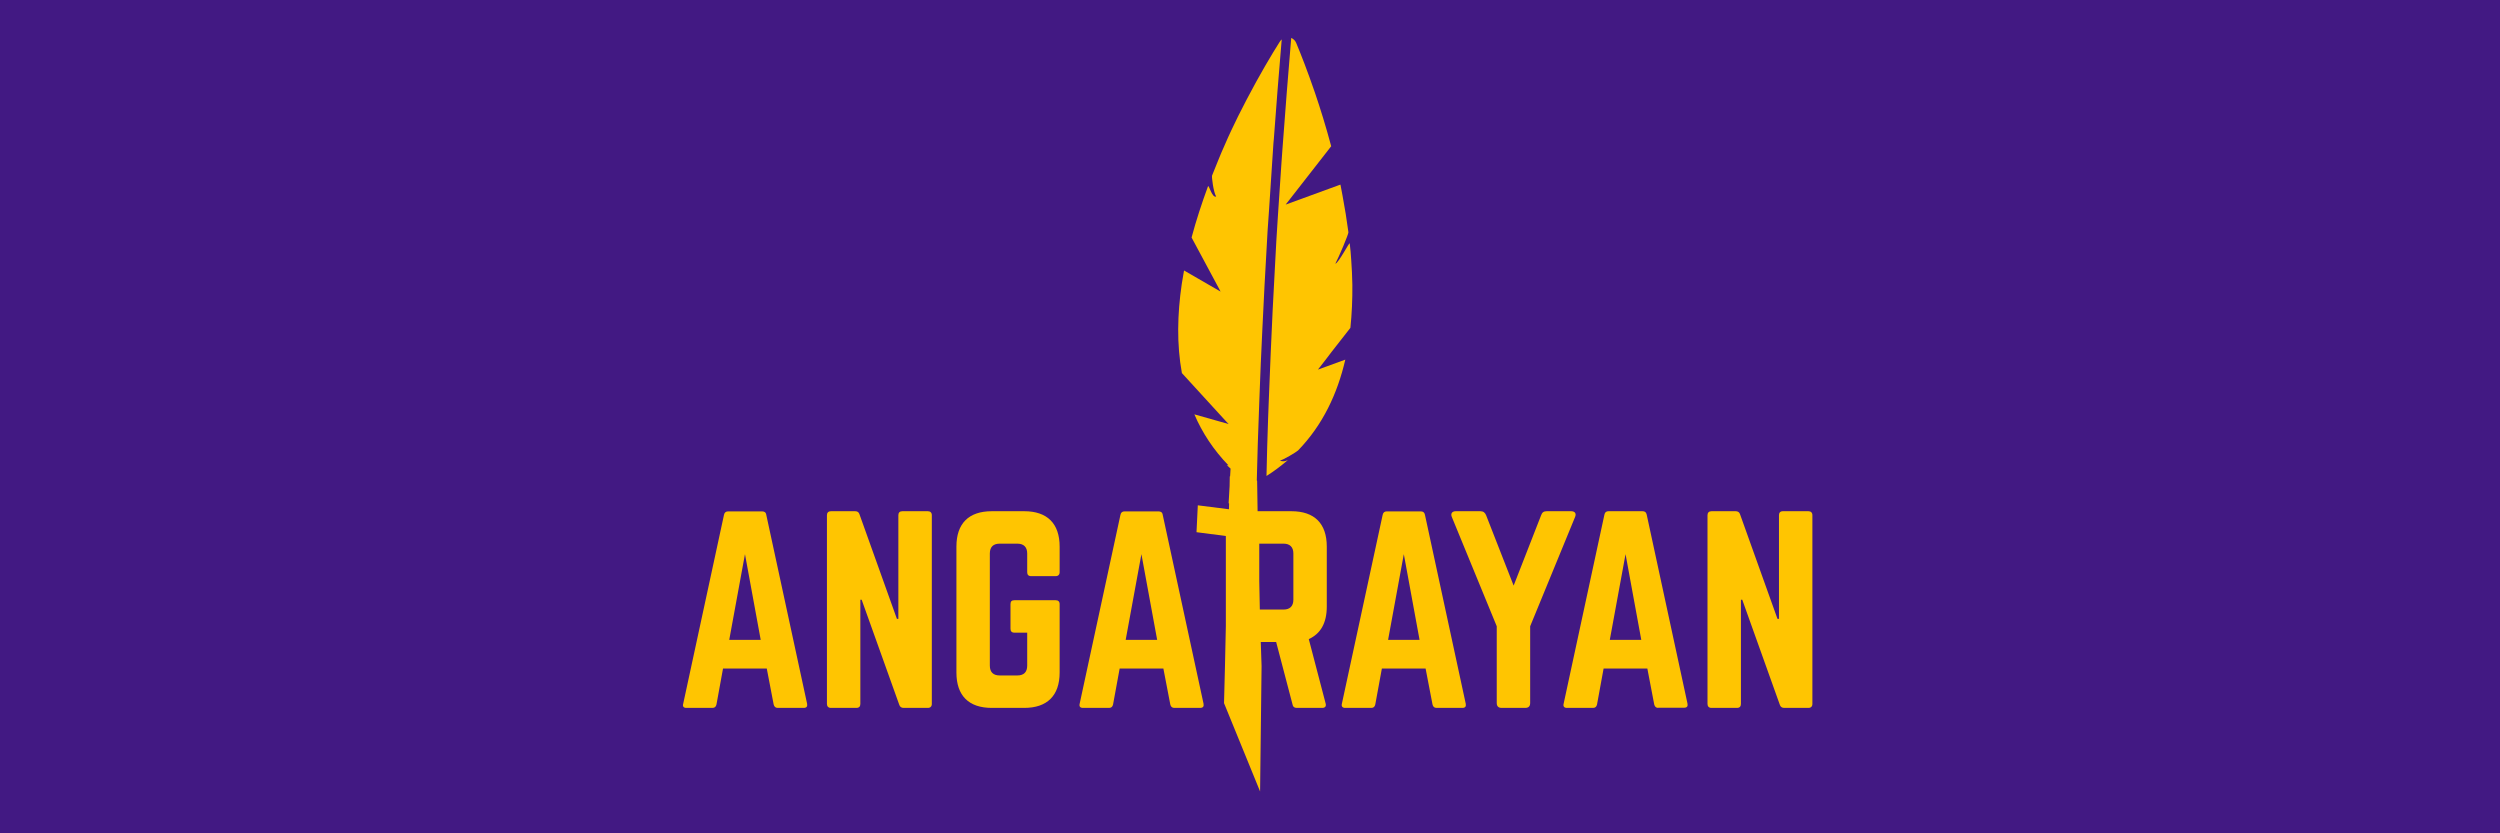
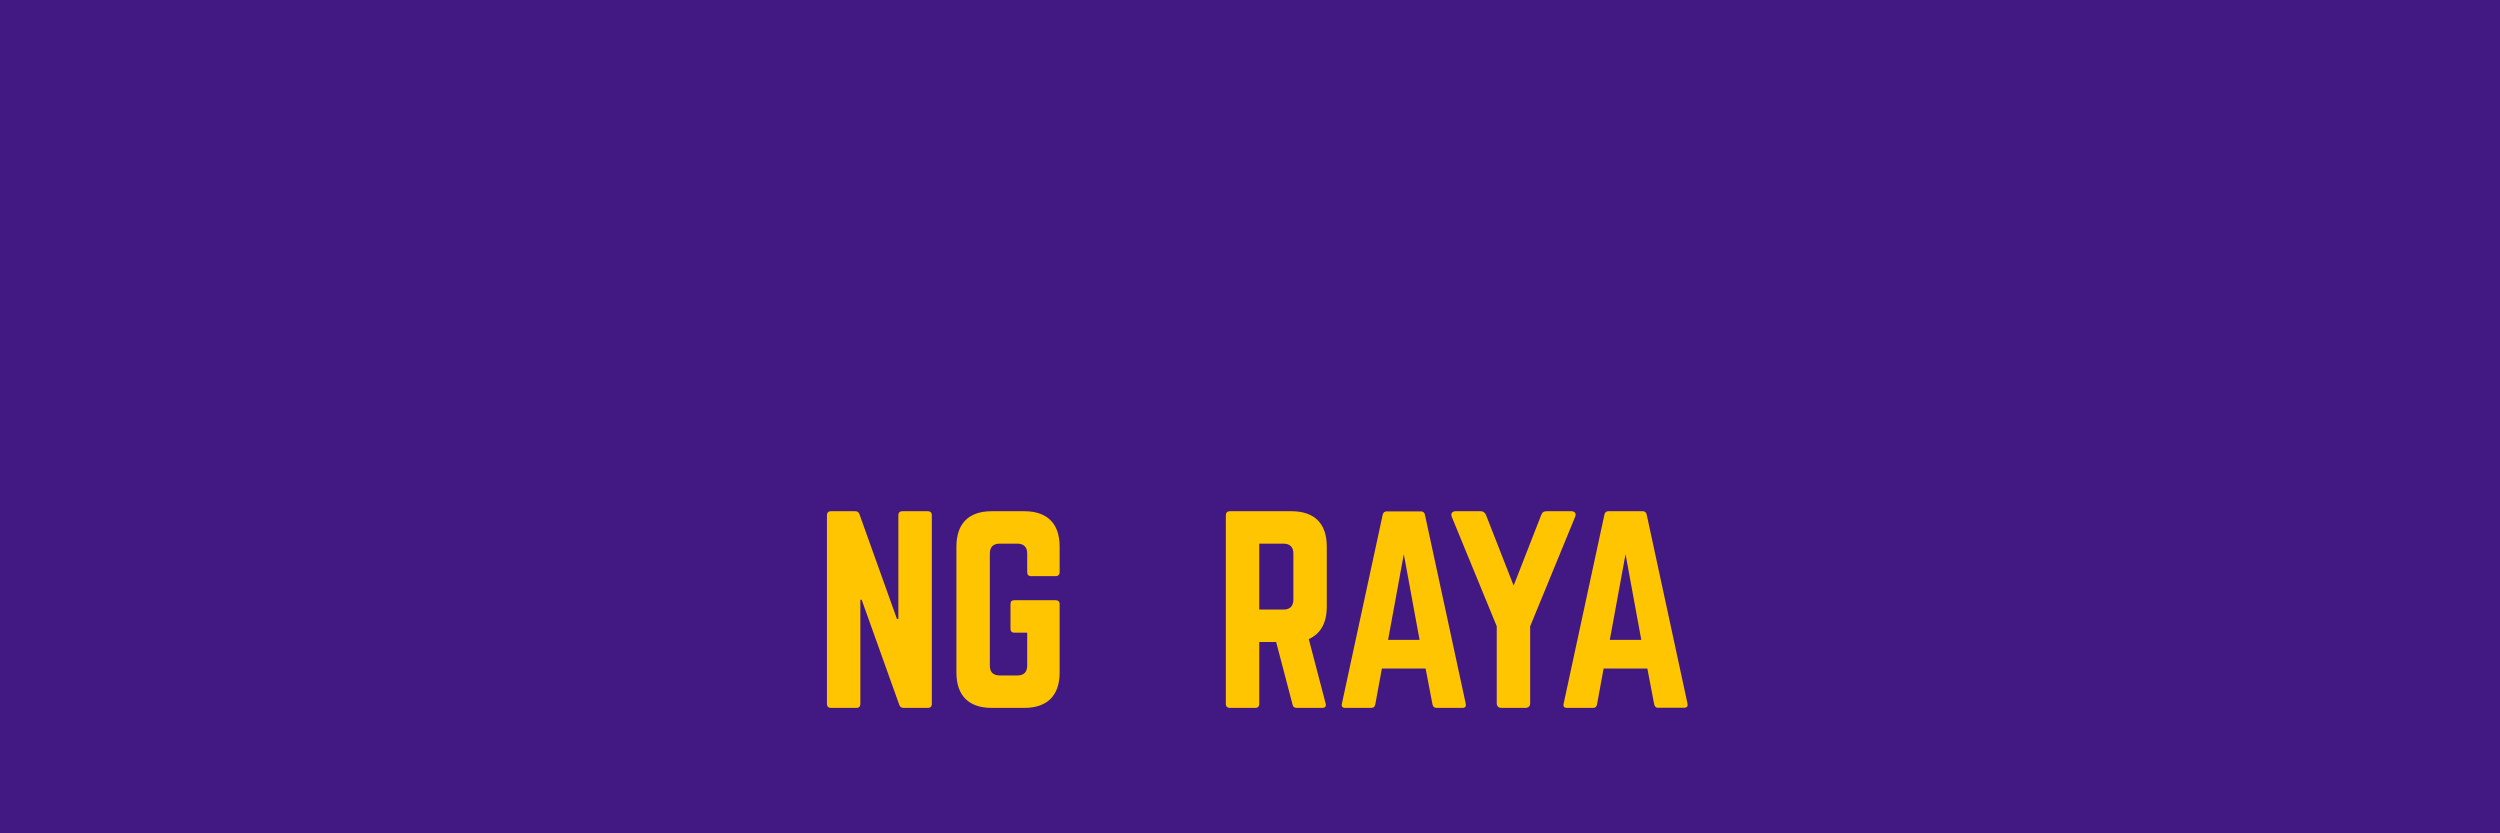
<svg xmlns="http://www.w3.org/2000/svg" width="360" zoomAndPan="magnify" viewBox="0 0 270 90" height="120" preserveAspectRatio="xMidYMid meet" version="1.0">
  <rect x="-27" width="324" fill="#ffffff" y="-9" height="108" fill-opacity="1" />
  <rect x="-27" width="324" fill="#421983" y="-9" height="108" fill-opacity="1" />
-   <path fill="#ffc501" d="M 83.98 76.453 C 83.75 76.453 83.609 76.309 83.555 76.082 L 82.812 72.203 L 78.086 72.203 L 77.379 76.082 C 77.324 76.309 77.203 76.453 76.953 76.453 L 74.121 76.453 C 73.84 76.453 73.695 76.293 73.785 76.008 L 78.191 55.602 C 78.246 55.336 78.406 55.23 78.637 55.23 L 82.316 55.23 C 82.547 55.23 82.723 55.336 82.758 55.602 L 87.168 76.008 C 87.219 76.293 87.113 76.453 86.793 76.453 Z M 80.457 59.848 L 78.758 69.105 L 82.156 69.105 Z M 80.457 59.848 " fill-opacity="1" fill-rule="nonzero" />
  <path fill="#ffc501" d="M 100.211 55.211 C 100.477 55.211 100.637 55.371 100.637 55.637 L 100.637 76.027 C 100.637 76.293 100.477 76.453 100.211 76.453 L 97.59 76.453 C 97.363 76.453 97.184 76.348 97.113 76.098 L 93.059 64.77 L 92.918 64.77 L 92.918 76.027 C 92.918 76.293 92.777 76.453 92.492 76.453 L 89.734 76.453 C 89.469 76.453 89.309 76.293 89.309 76.027 L 89.309 55.637 C 89.309 55.371 89.469 55.211 89.734 55.211 L 92.352 55.211 C 92.602 55.211 92.758 55.316 92.832 55.566 L 96.867 66.84 L 97.023 66.84 L 97.023 55.637 C 97.023 55.371 97.168 55.211 97.449 55.211 Z M 100.211 55.211 " fill-opacity="1" fill-rule="nonzero" />
  <path fill="#ffc501" d="M 103.293 59.035 C 103.293 56.539 104.617 55.211 107.113 55.211 L 110.617 55.211 C 113.098 55.211 114.441 56.539 114.441 59.035 L 114.441 61.797 C 114.441 62.062 114.281 62.223 114.016 62.223 L 111.363 62.223 C 111.062 62.223 110.938 62.062 110.938 61.797 L 110.938 59.777 C 110.938 59.09 110.566 58.715 109.875 58.715 L 107.965 58.715 C 107.258 58.715 106.902 59.09 106.902 59.777 L 106.902 71.887 C 106.902 72.594 107.273 72.949 107.965 72.949 L 109.875 72.949 C 110.566 72.949 110.938 72.594 110.938 71.887 L 110.938 68.328 L 109.559 68.328 C 109.258 68.328 109.133 68.168 109.133 67.902 L 109.133 65.246 C 109.133 64.945 109.273 64.824 109.559 64.824 L 114.016 64.824 C 114.281 64.824 114.441 64.965 114.441 65.246 L 114.441 72.629 C 114.441 75.125 113.098 76.453 110.617 76.453 L 107.113 76.453 C 104.617 76.453 103.293 75.125 103.293 72.629 Z M 103.293 59.035 " fill-opacity="1" fill-rule="nonzero" />
-   <path fill="#ffc501" d="M 126.812 76.453 C 126.586 76.453 126.441 76.309 126.391 76.082 L 125.645 72.203 L 120.922 72.203 L 120.211 76.082 C 120.16 76.309 120.035 76.453 119.789 76.453 L 116.957 76.453 C 116.656 76.453 116.531 76.293 116.602 76.008 L 121.008 55.602 C 121.062 55.336 121.223 55.23 121.453 55.23 L 125.133 55.23 C 125.363 55.23 125.539 55.336 125.574 55.602 L 129.984 76.008 C 130.035 76.293 129.93 76.453 129.609 76.453 Z M 123.273 59.848 L 121.574 69.105 L 124.973 69.105 Z M 123.273 59.848 " fill-opacity="1" fill-rule="nonzero" />
  <path fill="#ffc501" d="M 143.293 65.512 C 143.293 67.285 142.621 68.453 141.348 69.02 L 143.168 75.973 C 143.258 76.293 143.098 76.453 142.797 76.453 L 140.035 76.453 C 139.77 76.453 139.629 76.309 139.594 76.082 L 137.824 69.336 L 136 69.336 L 136 76.027 C 136 76.293 135.84 76.453 135.574 76.453 L 132.816 76.453 C 132.551 76.453 132.391 76.293 132.391 76.027 L 132.391 55.637 C 132.391 55.371 132.551 55.211 132.816 55.211 L 139.469 55.211 C 141.965 55.211 143.293 56.539 143.293 59.035 Z M 138.621 65.832 C 139.312 65.832 139.684 65.461 139.684 64.77 L 139.684 59.777 C 139.684 59.09 139.312 58.715 138.621 58.715 L 136 58.715 L 136 65.832 Z M 138.621 65.832 " fill-opacity="1" fill-rule="nonzero" />
  <path fill="#ffc501" d="M 155.133 76.453 C 154.902 76.453 154.762 76.309 154.711 76.082 L 153.965 72.203 L 149.242 72.203 L 148.531 76.082 C 148.48 76.309 148.355 76.453 148.109 76.453 L 145.277 76.453 C 144.992 76.453 144.852 76.293 144.922 76.008 L 149.328 55.602 C 149.383 55.336 149.543 55.23 149.77 55.23 L 153.453 55.23 C 153.684 55.23 153.844 55.336 153.895 55.602 L 158.301 76.008 C 158.355 76.293 158.25 76.453 157.93 76.453 Z M 151.613 59.848 L 149.914 69.105 L 153.312 69.105 Z M 151.613 59.848 " fill-opacity="1" fill-rule="nonzero" />
  <path fill="#ffc501" d="M 169.684 55.211 C 170.09 55.211 170.27 55.461 170.109 55.832 L 165.258 67.637 L 165.258 75.922 C 165.258 76.273 165.082 76.453 164.727 76.453 L 162.18 76.453 C 161.824 76.453 161.648 76.273 161.648 75.922 L 161.648 67.637 L 156.797 55.832 C 156.641 55.461 156.832 55.211 157.223 55.211 L 159.879 55.211 C 160.195 55.211 160.375 55.355 160.496 55.637 L 163.473 63.246 L 166.445 55.637 C 166.551 55.336 166.727 55.211 167.047 55.211 Z M 169.684 55.211 " fill-opacity="1" fill-rule="nonzero" />
  <path fill="#ffc501" d="M 179.082 76.453 C 178.852 76.453 178.711 76.309 178.656 76.082 L 177.914 72.203 L 173.188 72.203 L 172.48 76.082 C 172.426 76.309 172.305 76.453 172.055 76.453 L 169.223 76.453 C 168.941 76.453 168.797 76.293 168.871 76.008 L 173.277 55.582 C 173.328 55.316 173.488 55.211 173.719 55.211 L 177.402 55.211 C 177.633 55.211 177.789 55.316 177.844 55.582 L 182.25 75.992 C 182.305 76.273 182.199 76.434 181.879 76.434 L 179.082 76.434 Z M 175.559 59.848 L 173.859 69.105 L 177.258 69.105 Z M 175.559 59.848 " fill-opacity="1" fill-rule="nonzero" />
-   <path fill="#ffc501" d="M 195.312 55.211 C 195.578 55.211 195.738 55.371 195.738 55.637 L 195.738 76.027 C 195.738 76.293 195.578 76.453 195.312 76.453 L 192.695 76.453 C 192.465 76.453 192.285 76.348 192.215 76.098 L 188.164 64.77 L 188.02 64.77 L 188.02 76.027 C 188.02 76.293 187.879 76.453 187.598 76.453 L 184.836 76.453 C 184.57 76.453 184.41 76.293 184.41 76.027 L 184.41 55.637 C 184.41 55.371 184.57 55.211 184.836 55.211 L 187.453 55.211 C 187.684 55.211 187.863 55.316 187.934 55.566 L 191.969 66.84 L 192.129 66.84 L 192.129 55.637 C 192.129 55.371 192.27 55.211 192.551 55.211 Z M 195.312 55.211 " fill-opacity="1" fill-rule="nonzero" />
-   <path fill="#ffc501" d="M 143.824 37.988 L 145.844 35.406 C 146 33.883 146.07 32.324 146.055 30.77 C 146.035 29.867 146 28.945 145.93 28.043 C 145.895 27.457 145.844 26.875 145.77 26.289 C 145.754 26.078 144.566 28.414 144.215 28.484 C 144.602 27.758 145.648 25.281 145.629 25.086 C 145.453 23.742 145.238 22.434 144.992 21.121 C 144.938 20.875 144.902 20.625 144.852 20.379 C 144.832 20.254 144.797 20.129 144.781 20.008 C 144.781 19.988 144.781 19.973 144.762 19.953 C 144.762 19.953 144.762 19.953 144.762 19.938 L 138.902 22.078 L 138.852 22.094 L 143.77 15.793 C 143.203 13.672 142.586 11.688 142 9.973 C 141.223 7.707 140.496 5.848 139.984 4.625 C 139.879 4.379 139.684 4.199 139.453 4.094 C 139.117 7.988 138.816 11.953 138.516 15.953 C 138.48 16.469 138.441 16.961 138.406 17.477 C 138.266 19.406 138.141 21.316 138.02 23.227 C 137.895 25.07 137.789 26.91 137.699 28.734 C 137.523 31.902 137.363 35.035 137.238 38.098 C 137.168 39.848 137.098 41.582 137.027 43.301 C 137.008 43.918 136.973 44.539 136.957 45.141 C 136.887 47.266 136.816 49.352 136.781 51.406 C 137.594 50.895 138.336 50.328 139.027 49.742 C 139.258 49.547 138.707 50.008 138.23 49.727 C 138.551 49.707 140.035 48.805 140.195 48.645 C 142.852 45.902 144.445 42.52 145.293 38.84 L 142.336 39.918 L 143.203 38.805 Z M 143.824 37.988 " fill-opacity="1" fill-rule="nonzero" />
-   <path fill="#ffc501" d="M 137.047 22.82 C 137.188 20.52 137.348 18.203 137.504 15.883 C 137.523 15.598 137.539 15.297 137.574 15.016 C 137.84 11.387 138.125 7.793 138.426 4.254 C 138.355 4.324 138.285 4.395 138.23 4.484 C 137.363 5.848 136.055 8.043 134.621 10.785 C 134.32 11.371 134.02 11.973 133.699 12.59 C 133.223 13.562 132.727 14.59 132.266 15.672 C 132.035 16.184 131.805 16.715 131.594 17.246 C 131.383 17.758 131.168 18.273 130.973 18.785 C 130.957 18.84 130.938 18.891 130.902 18.961 C 130.852 19.086 131.043 20.734 131.344 21.227 C 130.887 21.406 130.551 19.863 130.461 20.129 C 129.805 21.918 129.188 23.777 128.691 25.652 L 131.789 31.422 L 131.824 31.492 L 127.875 29.211 C 127.789 29.707 127.699 30.203 127.629 30.68 C 127.152 33.938 127.078 37.195 127.645 40.293 L 132.355 45.441 L 132.691 45.797 L 128.992 44.75 C 129.84 46.734 131.062 48.594 132.672 50.258 C 132.621 50.258 132.566 50.238 132.496 50.238 C 132.637 50.363 132.762 50.484 132.902 50.609 L 132.852 51.441 L 132.816 51.441 L 132.797 52.504 L 132.691 54.344 L 132.742 54.379 L 132.727 55 L 129.363 54.574 L 129.223 57.477 L 132.656 57.922 L 132.195 75.938 L 136.09 85.48 L 136.25 71.938 C 136.02 65.637 135.859 58.93 135.77 51.922 C 135.754 51.902 135.734 51.902 135.734 51.883 C 135.77 50.594 135.805 49.281 135.84 47.957 C 135.895 46.309 135.949 44.629 136.02 42.93 C 136.105 40.504 136.215 38.043 136.336 35.531 C 136.406 33.988 136.496 32.449 136.566 30.891 C 136.672 28.91 136.781 26.91 136.902 24.891 C 136.957 24.254 136.992 23.527 137.047 22.82 Z M 137.047 22.82 " fill-opacity="1" fill-rule="nonzero" />
</svg>